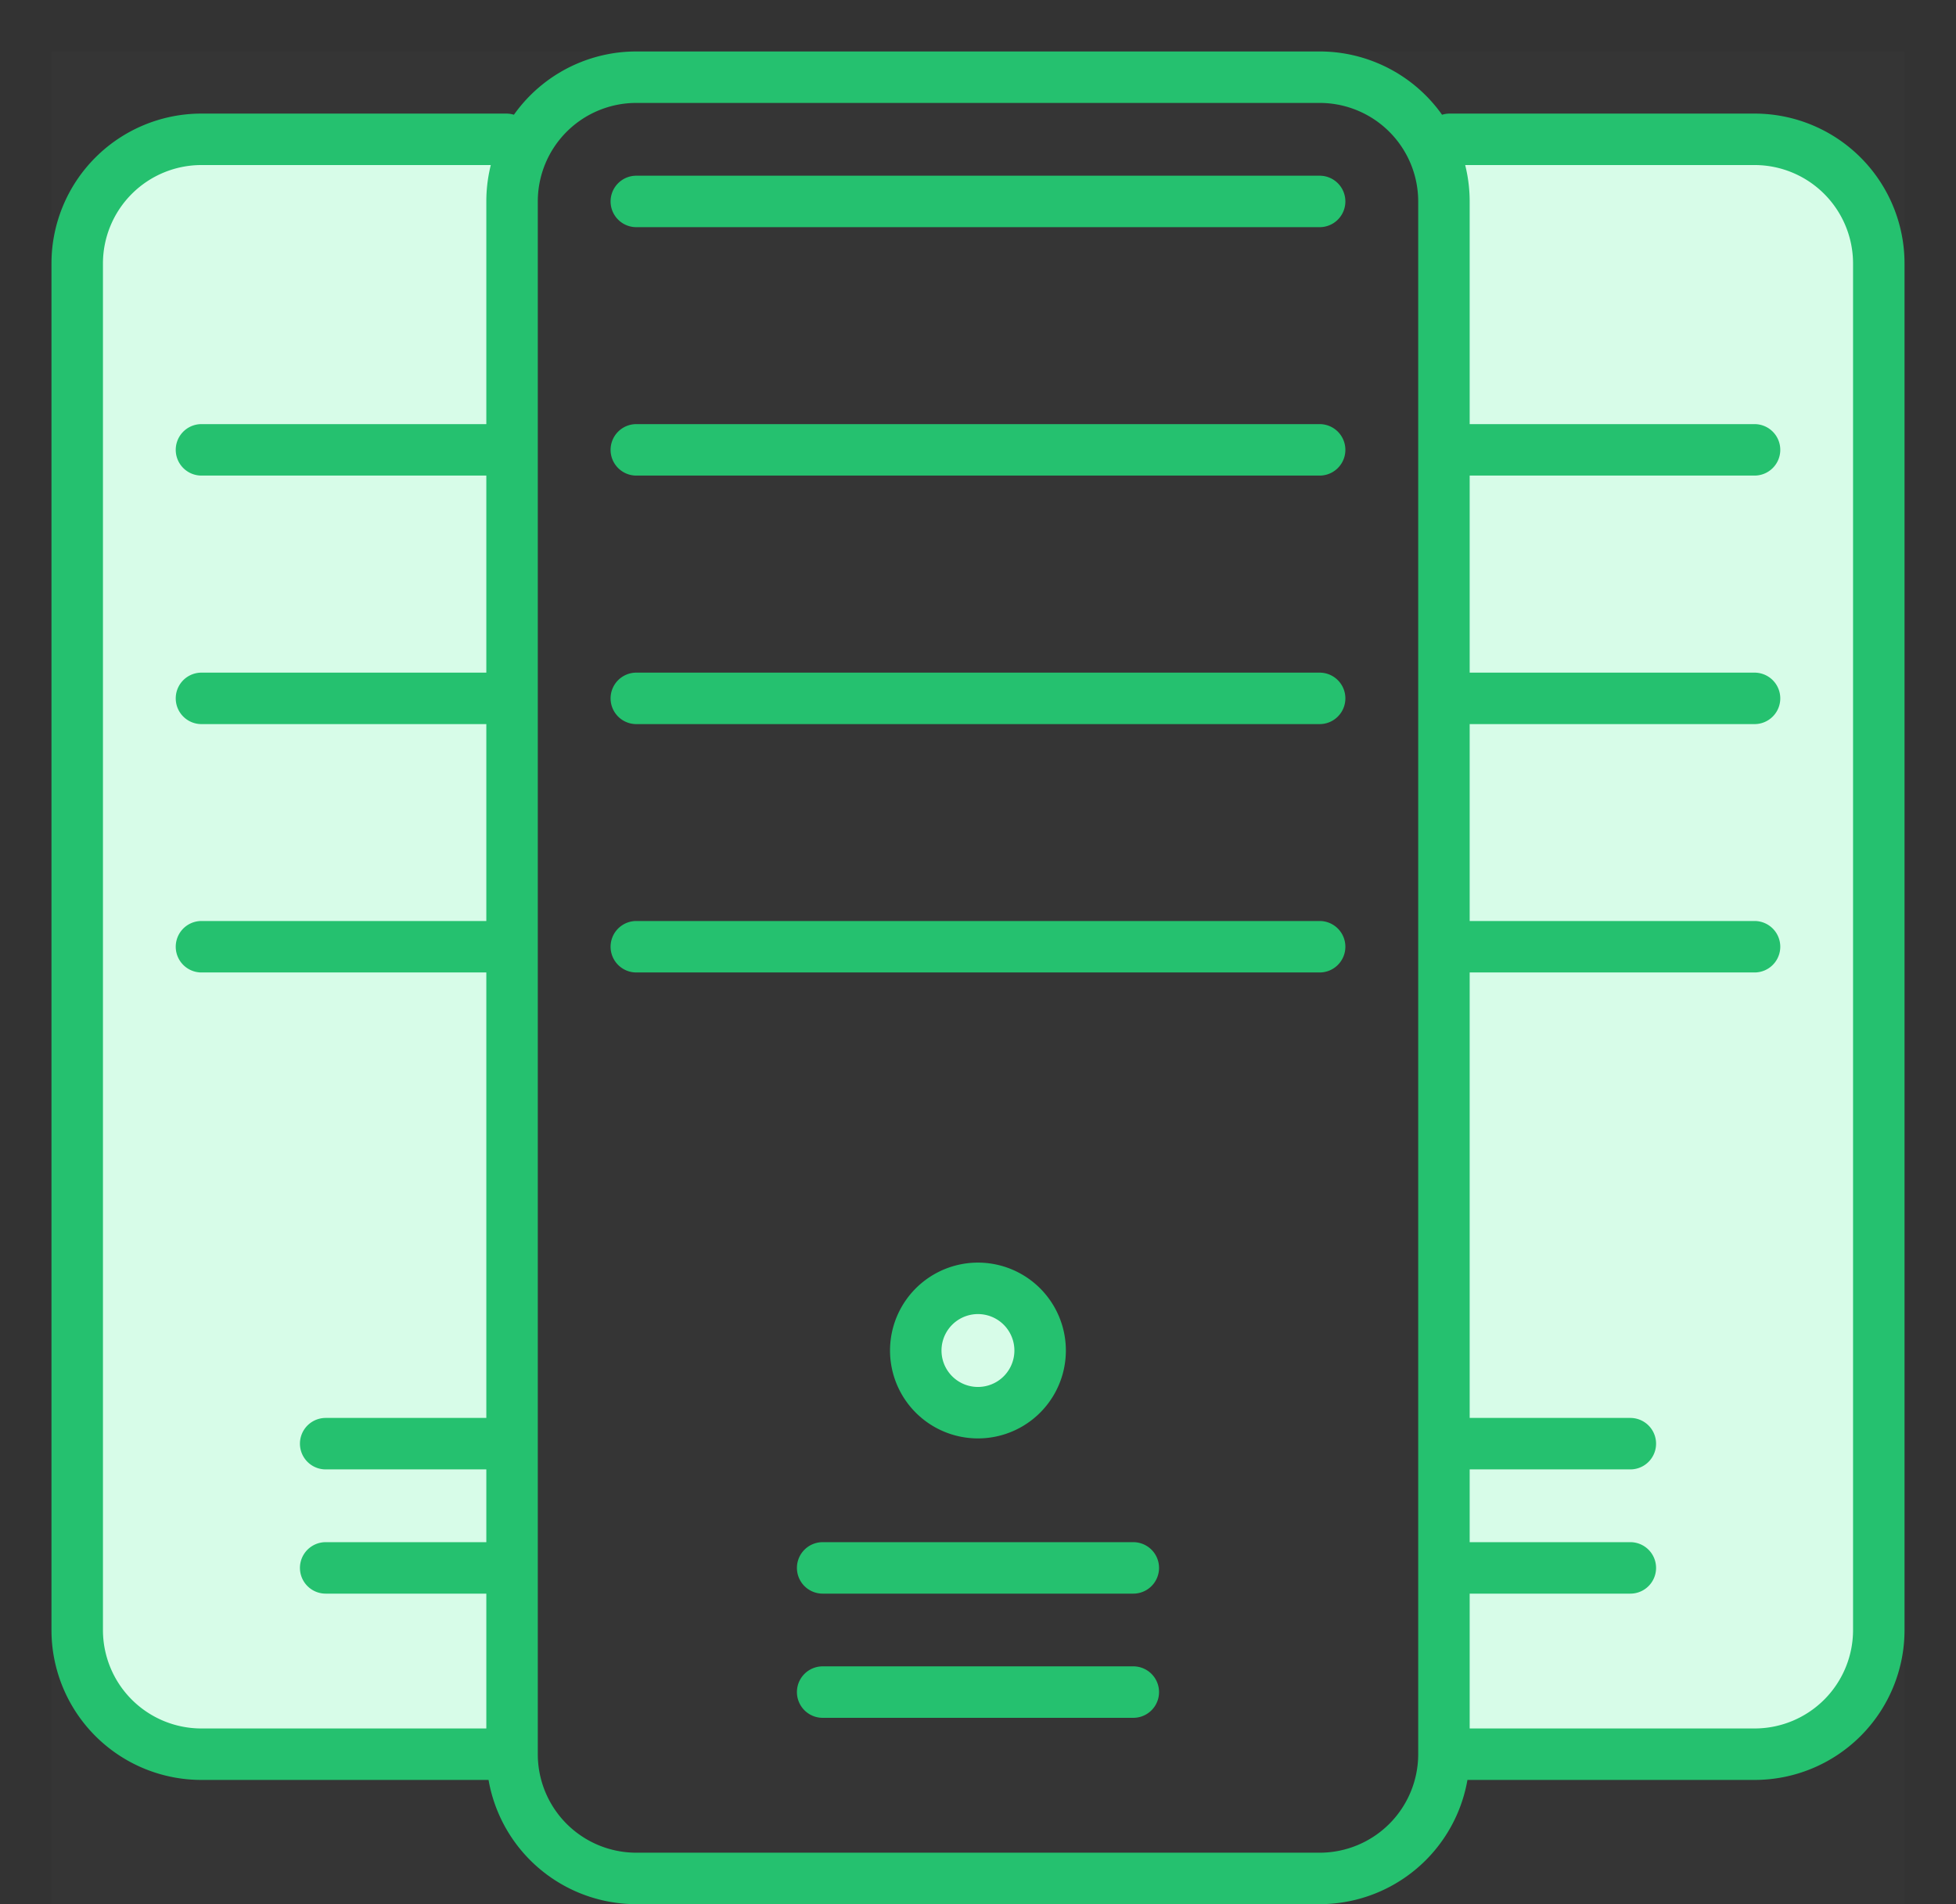
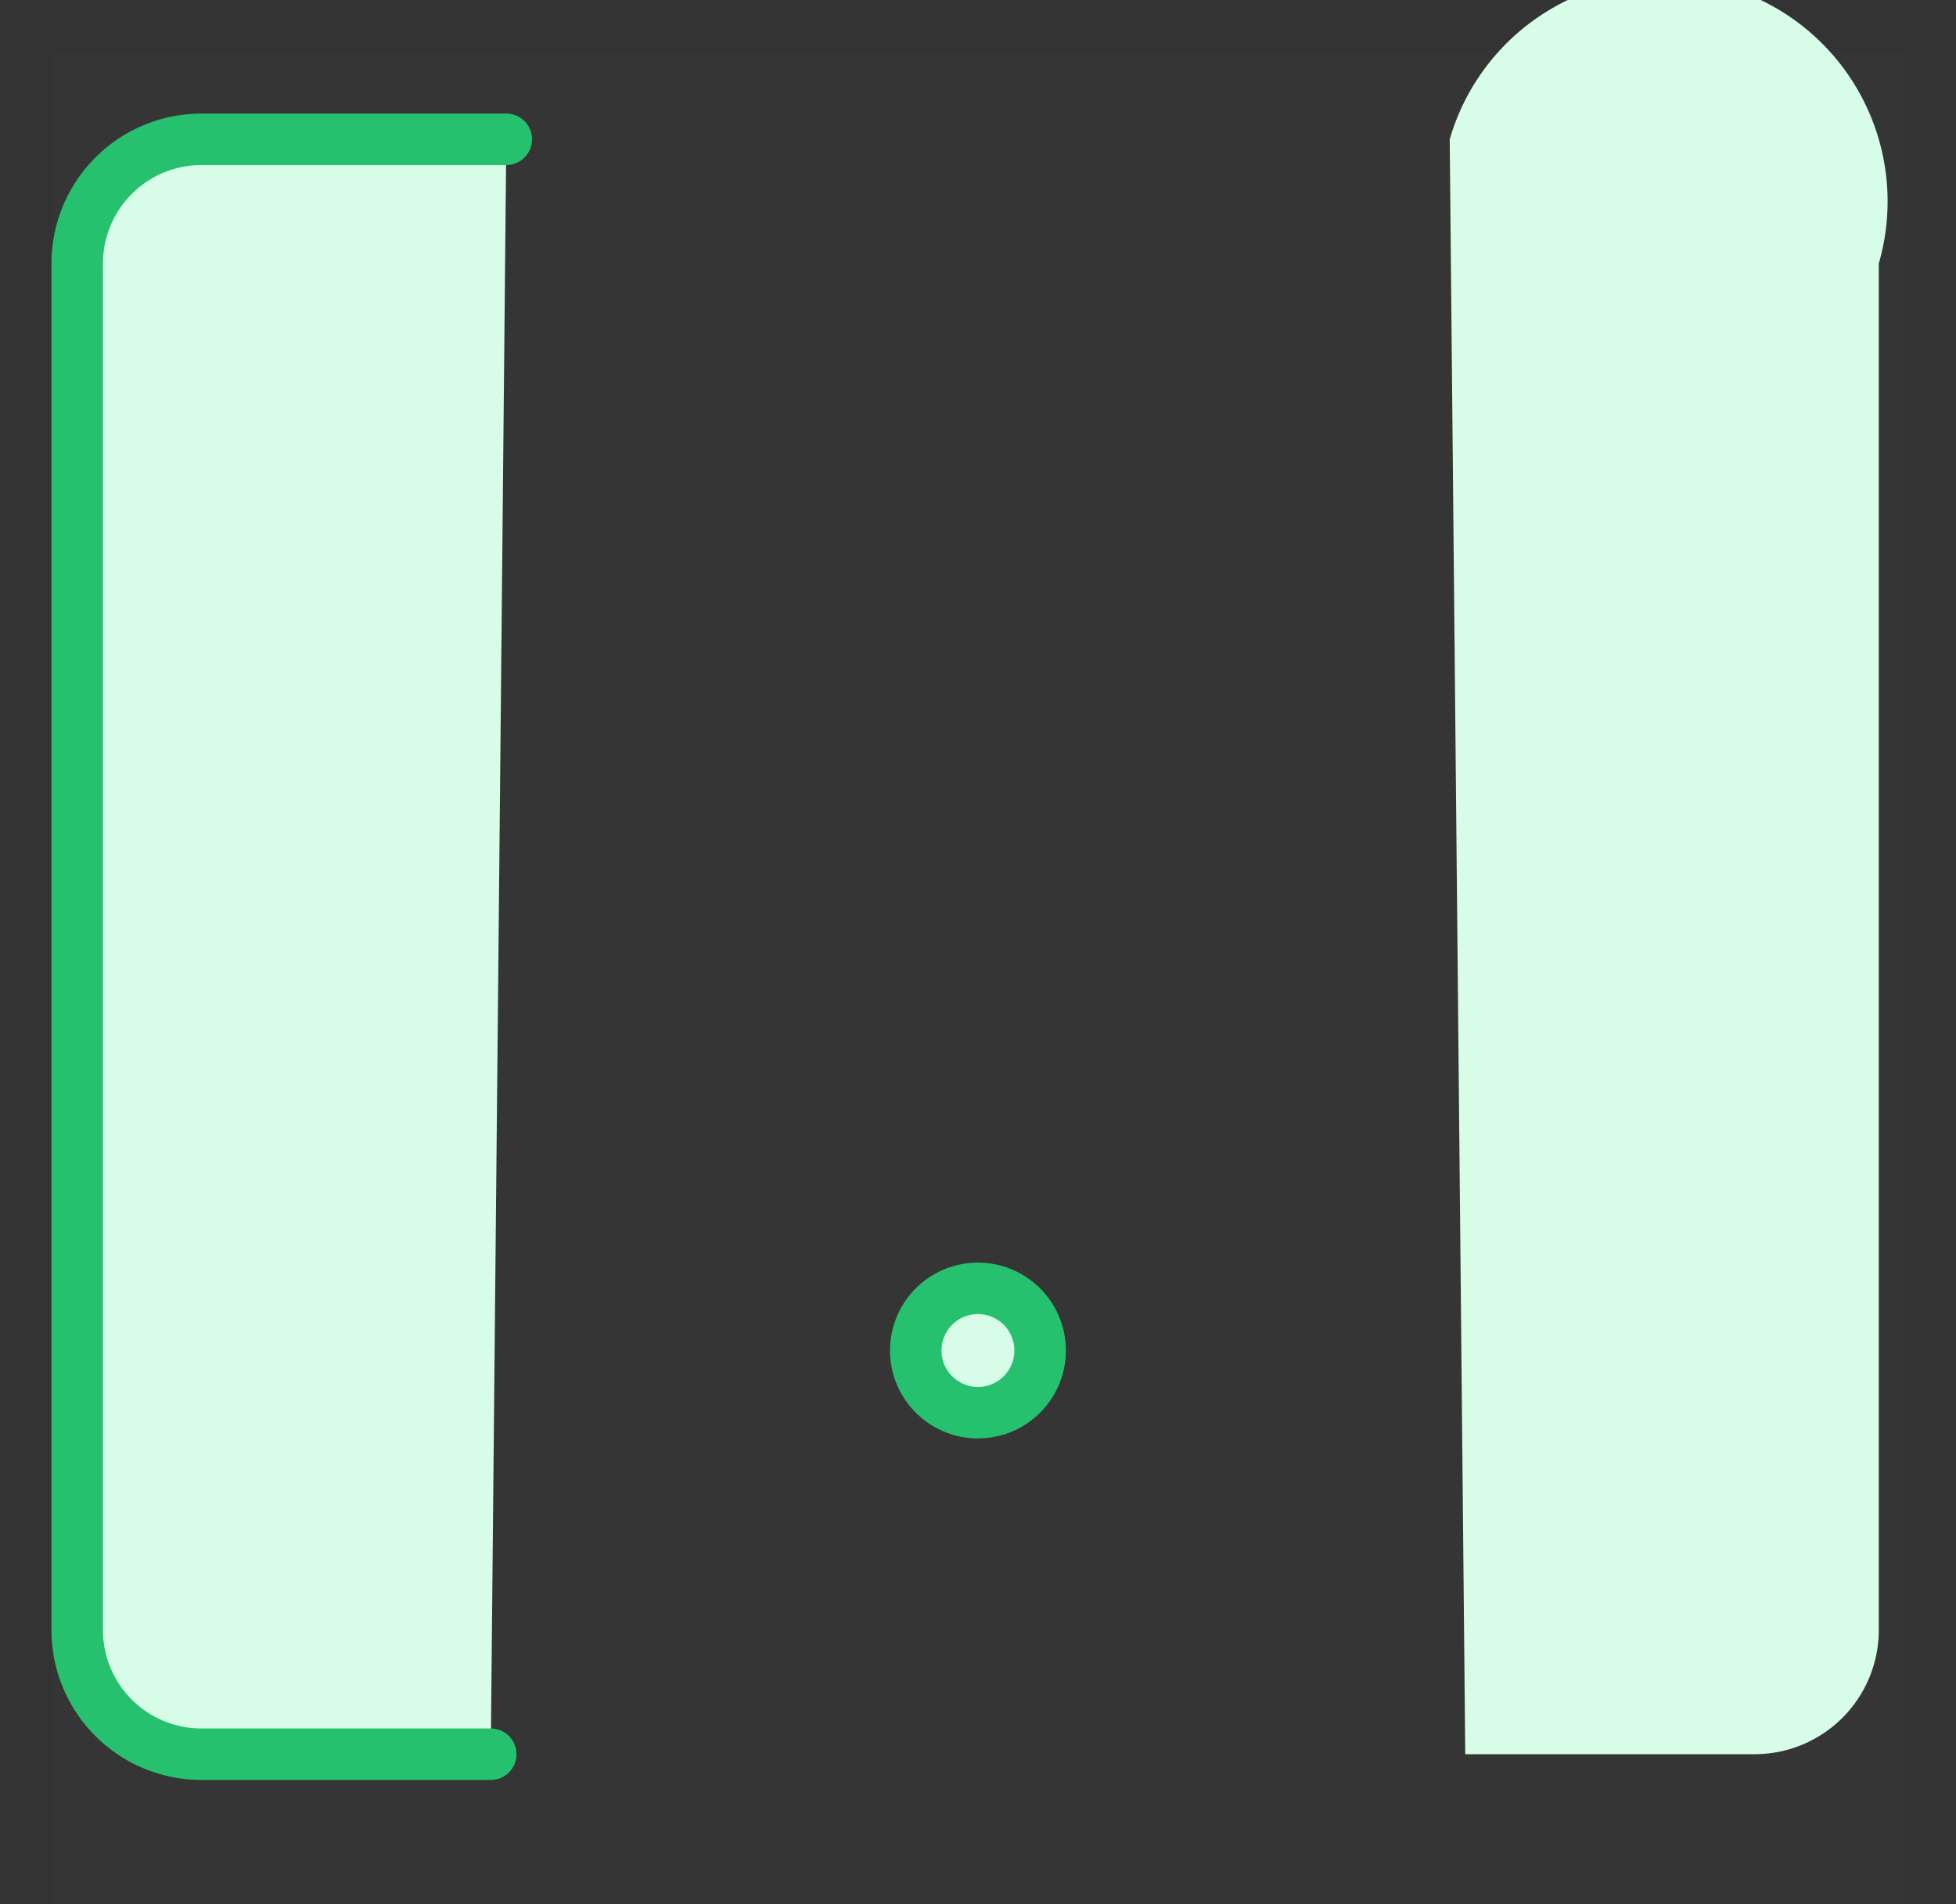
<svg xmlns="http://www.w3.org/2000/svg" width="38" height="37" viewBox="0 0 38 37">
  <rect x="0" y="0" width="38" height="37" fill="#333333" stroke="none" />
  <g fill="none" fill-rule="evenodd">
    <path fill="#FFF" fill-opacity=".01" d="M1 37h36V1H1z" />
    <path fill="#D7FCE8" d="M9.836 2.707H3.914A2.414 2.414 0 0 0 1.5 5.121v26.552a2.413 2.413 0 0 0 2.414 2.413h5.62" />
    <path stroke="#25C16F" stroke-linecap="round" stroke-linejoin="round" d="M9.836 2.707H3.914A2.414 2.414 0 0 0 1.5 5.121v26.552a2.413 2.413 0 0 0 2.414 2.413h5.62" />
-     <path fill="#D7FCE8" d="M28.164 2.707h5.922A2.414 2.414 0 0 1 36.5 5.121v26.552a2.413 2.413 0 0 1-2.414 2.413h-5.62" />
-     <path stroke="#25C16F" stroke-linecap="round" stroke-linejoin="round" d="M28.164 2.707h5.922A2.414 2.414 0 0 1 36.5 5.121v26.552a2.413 2.413 0 0 1-2.414 2.413h-5.62m-18.518 0V3.914A2.414 2.414 0 0 1 12.362 1.5h13.275a2.415 2.415 0 0 1 2.415 2.414v30.172a2.415 2.415 0 0 1-2.415 2.414H12.362a2.414 2.414 0 0 1-2.414-2.414zm2.414-15.69h13.275M12.362 3.914h13.275M12.362 13.57h13.275M12.362 8.741h13.275M3.914 18.396h5.62m-5.62-4.826h5.62m-5.62-4.829h5.62m18.932 21.725h3.207m-3.207-2.414h3.207m-15.691 4.827h6.035m-6.035-2.413h6.035m-15.69 0h3.207m-3.207-2.414h3.207m24.552-9.656h-5.62m5.62-4.826h-5.62m5.62-4.829h-5.62" />
+     <path fill="#D7FCE8" d="M28.164 2.707A2.414 2.414 0 0 1 36.5 5.121v26.552a2.413 2.413 0 0 1-2.414 2.413h-5.62" />
    <path fill="#D7FCE8" d="M20.207 26.241a1.208 1.208 0 1 0-2.416.002 1.208 1.208 0 0 0 2.416-.002" />
    <path stroke="#25C16F" stroke-linecap="round" stroke-linejoin="round" d="M20.207 26.241a1.208 1.208 0 1 0-2.416.002 1.208 1.208 0 0 0 2.416-.002z" />
  </g>
</svg>